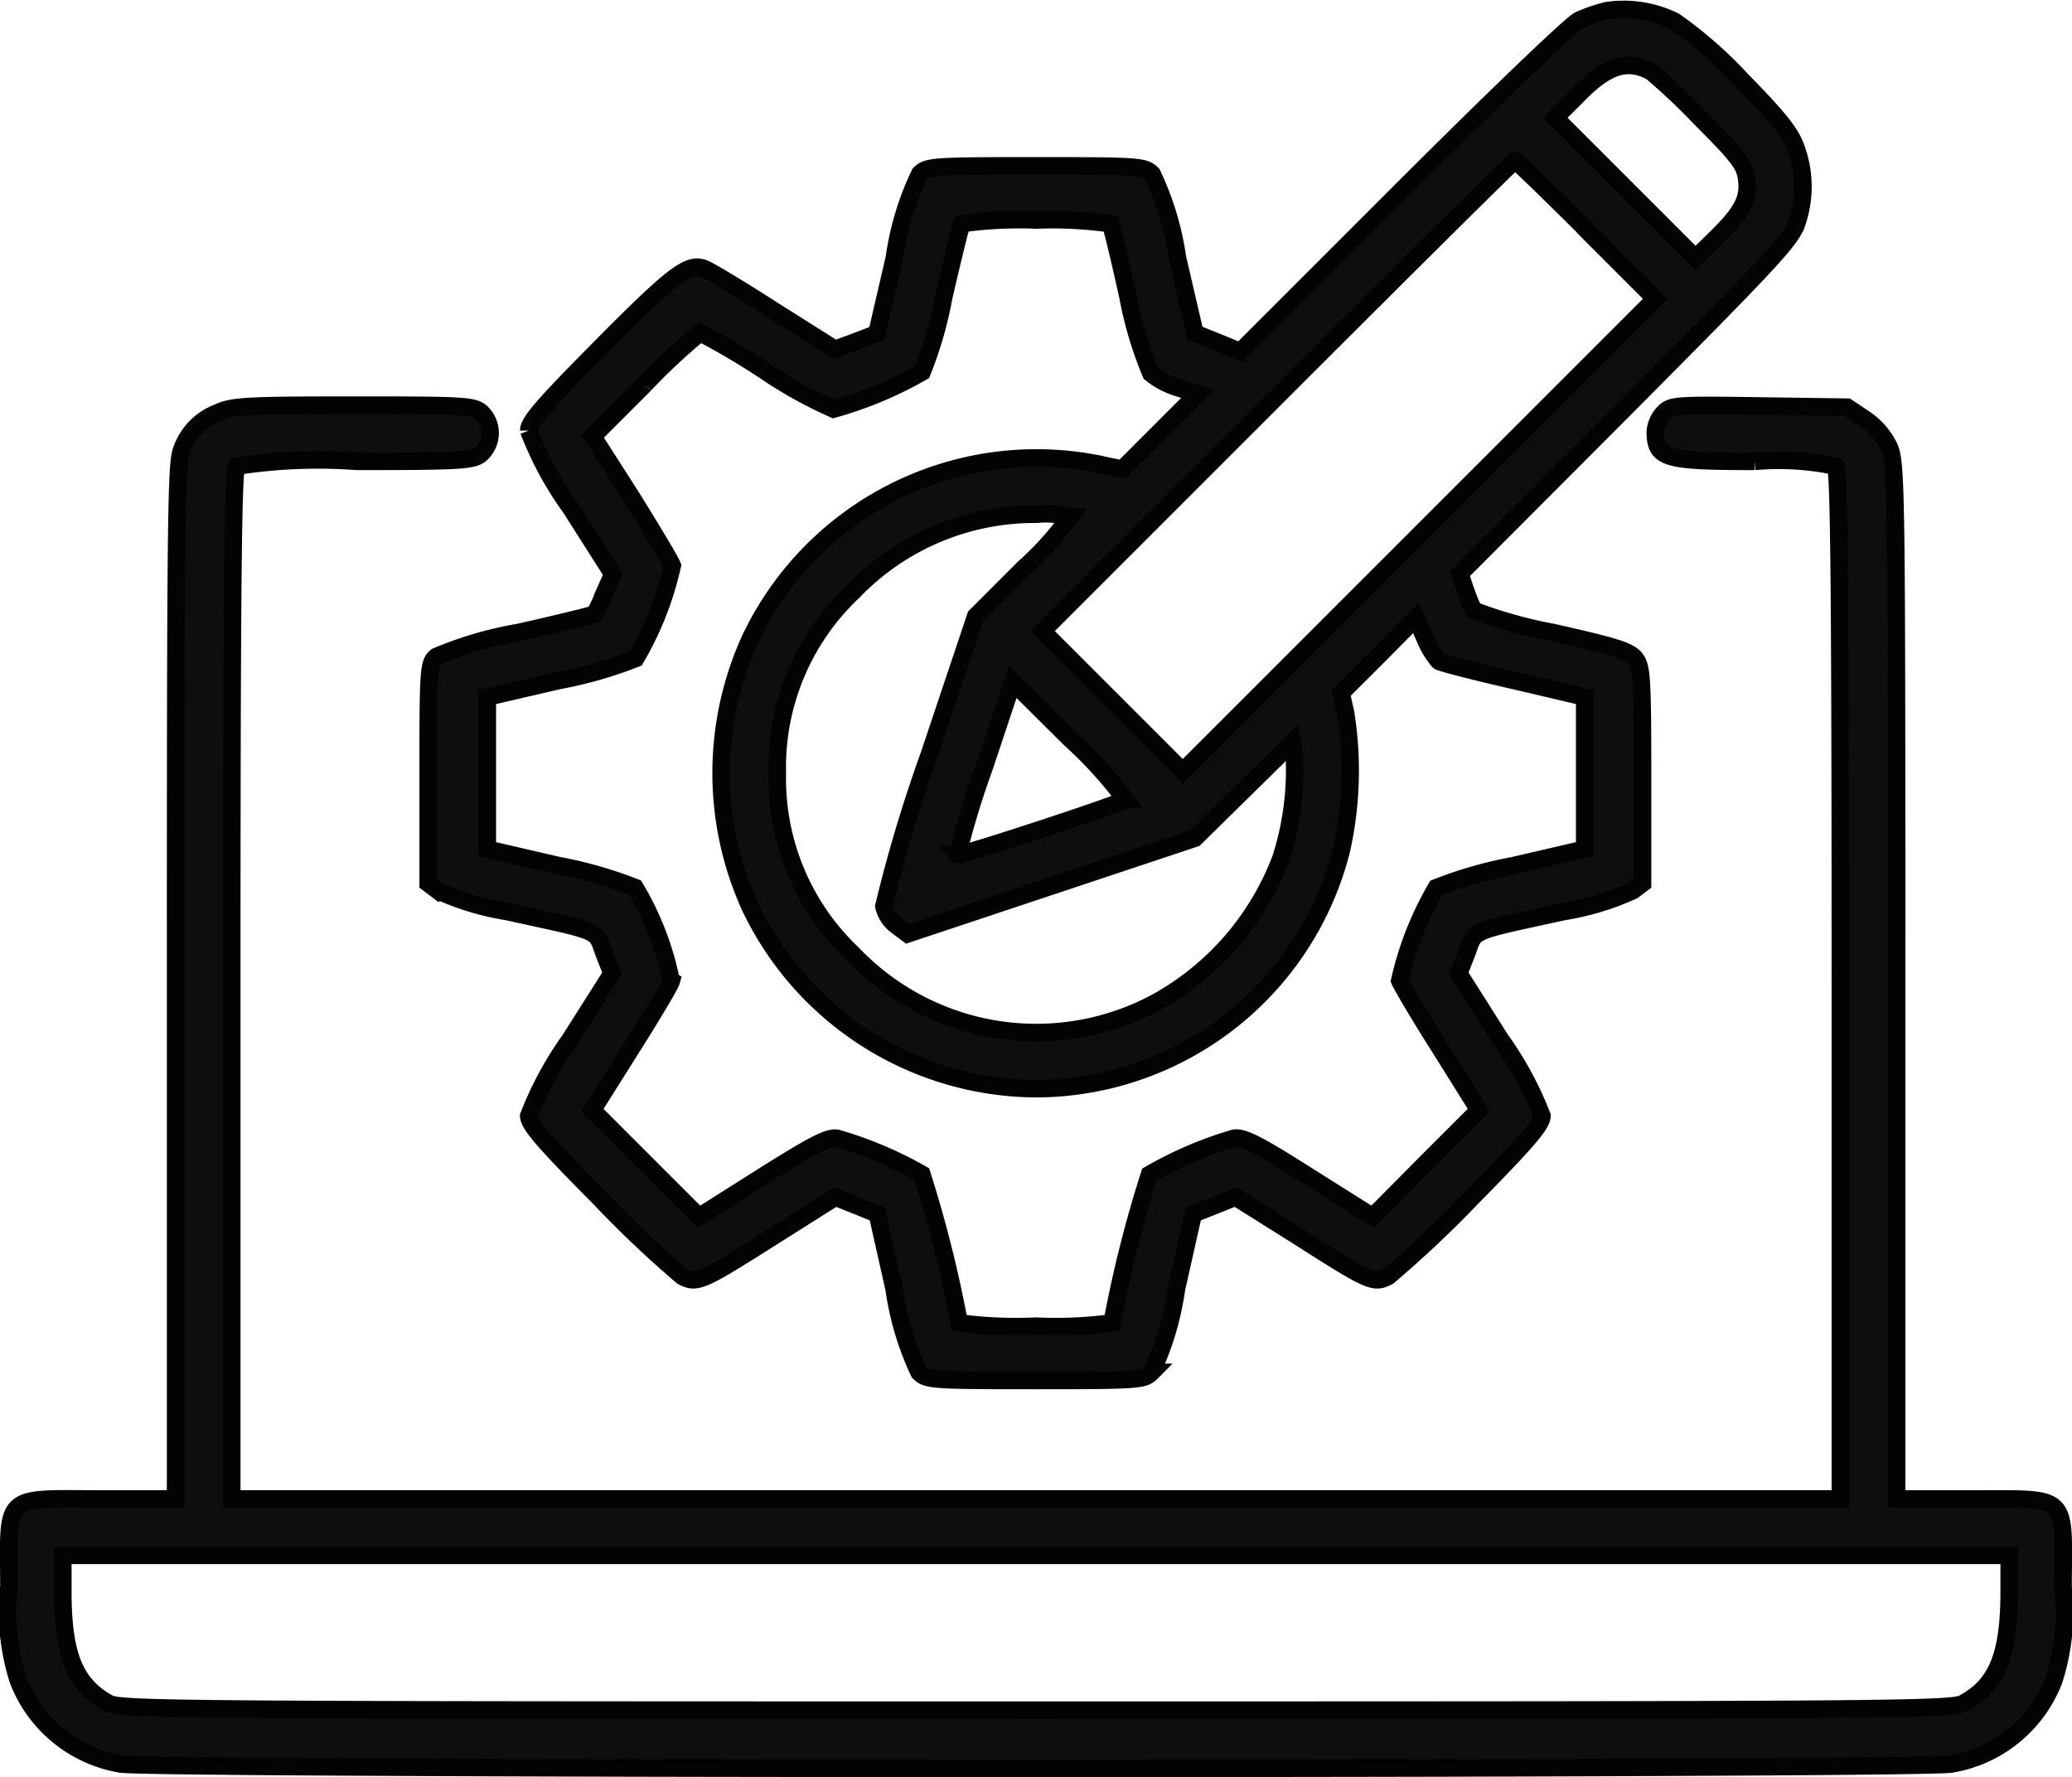
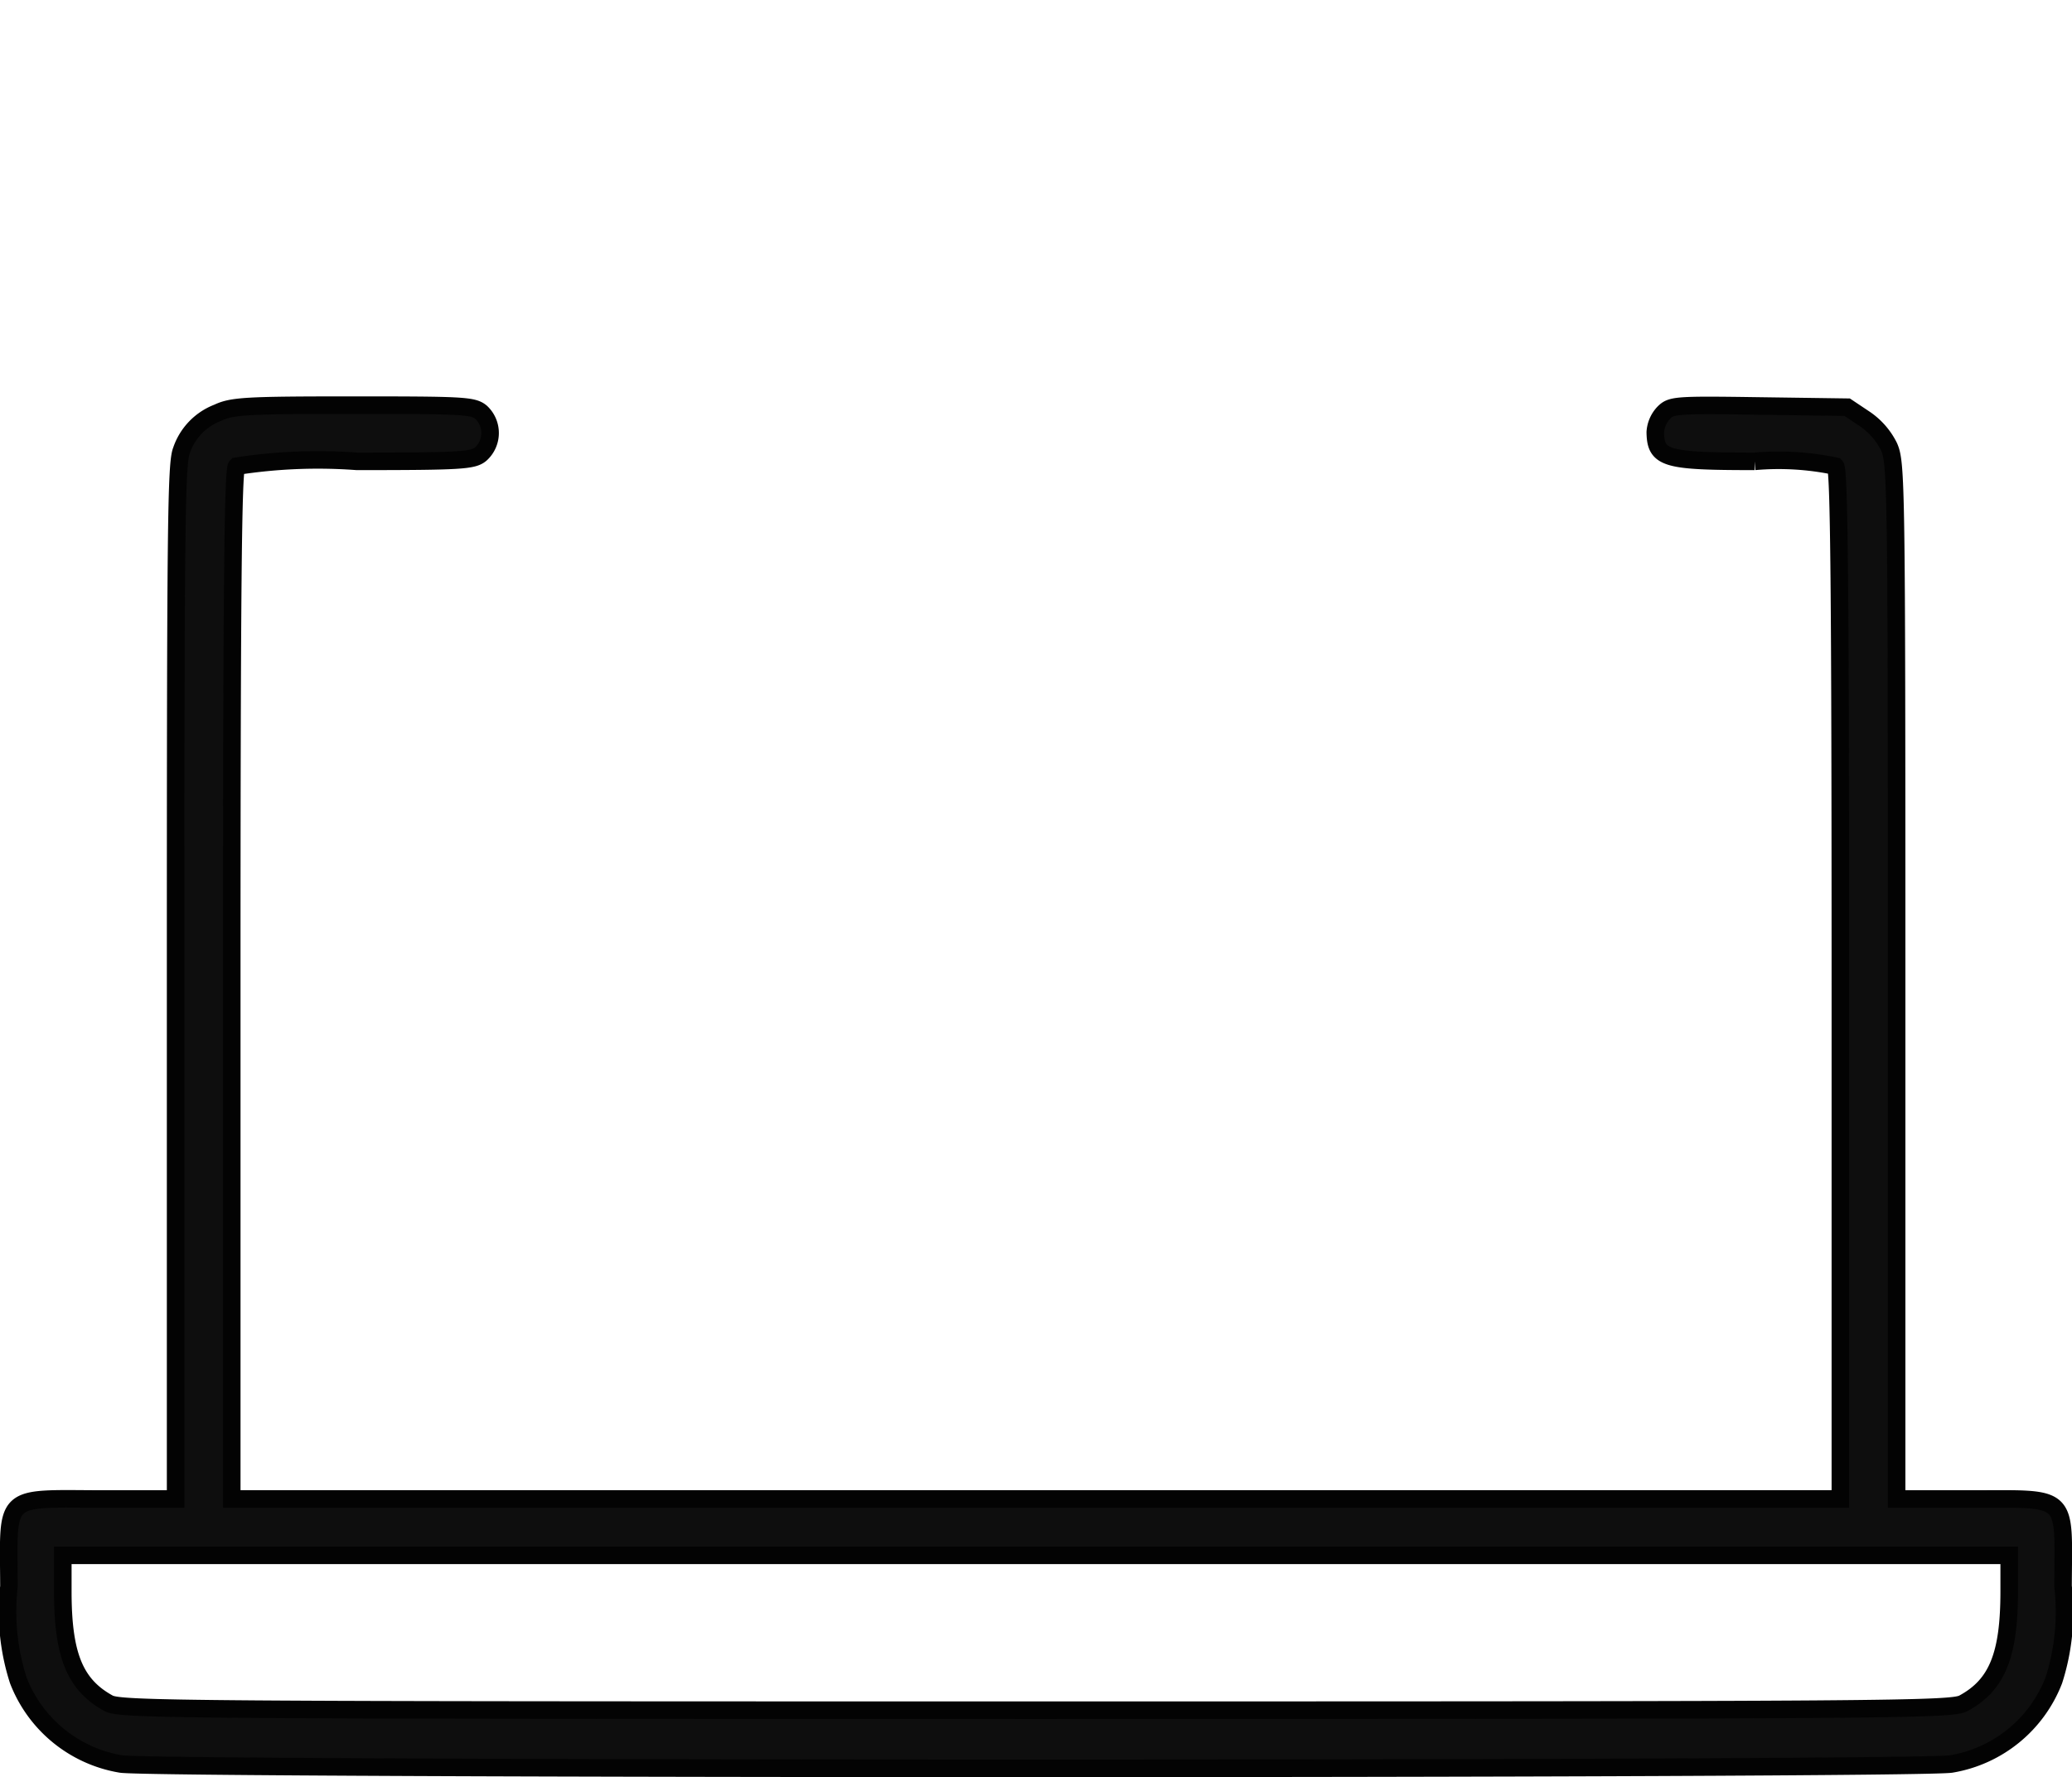
<svg xmlns="http://www.w3.org/2000/svg" width="35.432" height="30.392" viewBox="0 0 35.432 30.392">
  <g id="developing_12966767" transform="translate(-0.387 474.637)">
-     <path id="Path_9248" data-name="Path 9248" d="M125.149-474.455a2.656,2.656,0,0,0-.481.165c-.131.062-1.479,1.355-3.012,2.888l-2.778,2.778-.385-.158-.392-.158-.3-1.293a4.912,4.912,0,0,0-.433-1.43c-.131-.131-.227-.138-1.987-.138s-1.857.007-1.987.138a4.913,4.913,0,0,0-.433,1.437l-.3,1.293-.358.138-.358.131-1.045-.66c-.578-.371-1.114-.695-1.2-.722-.261-.1-.536.11-1.767,1.355-.983.99-1.224,1.272-1.224,1.417a5.71,5.71,0,0,0,.715,1.32l.722,1.135-.144.323a2.867,2.867,0,0,1-.165.358c-.014.014-.6.158-1.3.316a6.276,6.276,0,0,0-1.41.413c-.131.117-.138.213-.138,2v1.877l.165.124a4.587,4.587,0,0,0,1.183.358c1.637.358,1.506.3,1.657.708l.138.351-.715,1.128a5.916,5.916,0,0,0-.708,1.307c0,.144.254.44,1.224,1.417a17.94,17.94,0,0,0,1.4,1.327c.248.131.323.1,1.575-.695l1.045-.66.358.144.358.144.289,1.286a4.938,4.938,0,0,0,.426,1.424c.131.131.227.138,1.987.138s1.857-.007,1.987-.138a4.937,4.937,0,0,0,.426-1.424l.289-1.286.364-.144.358-.144,1.052.66c1.252.8,1.313.825,1.561.695a18.83,18.83,0,0,0,1.41-1.327c.963-.977,1.217-1.272,1.217-1.417a5.917,5.917,0,0,0-.708-1.307l-.715-1.128.138-.351c.151-.406.021-.351,1.657-.708a4.587,4.587,0,0,0,1.183-.358l.165-.124v-1.85c0-1.664-.014-1.857-.124-1.994s-.378-.213-1.417-.447a7.7,7.7,0,0,1-1.348-.378,3.615,3.615,0,0,1-.144-.358l-.089-.268,2.826-2.833c2.524-2.538,2.833-2.868,2.936-3.17a1.9,1.9,0,0,0-.007-1.252c-.089-.268-.275-.509-.942-1.19a7.238,7.238,0,0,0-1.142-1A1.958,1.958,0,0,0,125.149-474.455Zm.756,1.045a10.819,10.819,0,0,1,.846.8c.646.646.75.784.784,1.025.048.344-.069.571-.523,1.018l-.351.344-1.2-1.2-1.2-1.2.4-.4C125.149-473.52,125.493-473.63,125.905-473.41Zm-1.114,2.7,1.183,1.183-4.044,4.044-4.037,4.037-1.2-1.2-1.2-1.2,4.023-4.023c2.214-2.214,4.037-4.023,4.057-4.023S124.138-471.368,124.791-470.714Zm-8.135-.1c.021.034.158.6.3,1.245a6.4,6.4,0,0,0,.392,1.313,1.352,1.352,0,0,0,.454.241l.344.11-.64.64-.646.646-.481-.1a5.418,5.418,0,0,0-5.88,3,5.523,5.523,0,0,0,0,4.594,5.447,5.447,0,0,0,4.883,3.1,5.4,5.4,0,0,0,5.226-4.092,6.227,6.227,0,0,0,.069-2.331l-.076-.344.64-.639.64-.646.151.344a1.412,1.412,0,0,0,.241.4c.048.028.626.179,1.293.33l1.2.282v2.6l-1.217.282a7.166,7.166,0,0,0-1.32.378,5.591,5.591,0,0,0-.626,1.589c.028.069.337.6.7,1.169l.653,1.045-.908.908-.908.915-1.093-.688c-.887-.564-1.128-.681-1.279-.653a6.563,6.563,0,0,0-1.444.619,20.686,20.686,0,0,0-.64,2.538,7.323,7.323,0,0,1-1.307.055,7.384,7.384,0,0,1-1.307-.055,21.13,21.13,0,0,0-.64-2.544,6.71,6.71,0,0,0-1.444-.612c-.151-.028-.4.1-1.279.653l-1.087.688-.915-.915-.908-.908.653-1.038c.358-.564.674-1.094.695-1.169a5.048,5.048,0,0,0-.619-1.6,7.165,7.165,0,0,0-1.32-.378L106-460.117v-2.6l1.217-.282a7.167,7.167,0,0,0,1.32-.378,5.471,5.471,0,0,0,.626-1.589c-.028-.076-.344-.605-.7-1.176l-.66-1.032.887-.887a10.281,10.281,0,0,1,.949-.887,12.234,12.234,0,0,1,1.107.653,7.431,7.431,0,0,0,1.176.653,6.642,6.642,0,0,0,1.513-.633,6.634,6.634,0,0,0,.371-1.286c.151-.653.289-1.217.309-1.252a7.06,7.06,0,0,1,1.272-.062A7.061,7.061,0,0,1,116.656-470.811Zm-.695,5.013a5.376,5.376,0,0,1-.784.873l-.825.825-.8,2.386a24.608,24.608,0,0,0-.77,2.572.574.574,0,0,0,.213.33l.193.144,2.455-.818,2.455-.818.832-.818.832-.818.041.254a5,5,0,0,1-.227,1.712,4.7,4.7,0,0,1-2.111,2.462,4.334,4.334,0,0,1-5.213-.811,4.124,4.124,0,0,1-1.293-3.095,4.124,4.124,0,0,1,1.293-3.1,4.3,4.3,0,0,1,3.143-1.327A1.653,1.653,0,0,1,115.962-465.8Zm.949,4.834c-.076.069-2.84.977-2.868.942a14.692,14.692,0,0,1,.454-1.492l.488-1.465.99.983A7.042,7.042,0,0,1,116.911-460.963Z" transform="translate(-97.28)" fill="#0e0e0e" stroke="#030303" stroke-width="0.3" />
    <path id="Path_9249" data-name="Path 9249" d="M4.109-375.869a1.049,1.049,0,0,0-.619.646c-.089.22-.1,1.293-.1,9.091v8.837H2.122C.41-357.3.533-357.405.54-355.8A3.838,3.838,0,0,0,.7-354.194a2.285,2.285,0,0,0,1.754,1.43c.578.1,30.726.1,31.3,0a2.285,2.285,0,0,0,1.754-1.43,3.838,3.838,0,0,0,.158-1.609c.007-1.6.131-1.492-1.582-1.492H32.82v-8.857c0-8.548-.007-8.857-.131-9.139a1.233,1.233,0,0,0-.426-.481l-.289-.193-1.5-.021c-1.437-.021-1.506-.014-1.637.117a.531.531,0,0,0-.144.33c.007.454.172.5,1.7.5a4.721,4.721,0,0,1,1.382.083c.062.062.083,2.125.083,8.871v8.789H4.35v-8.789c0-6.746.021-8.809.083-8.871a9.027,9.027,0,0,1,2.056-.083c1.781,0,1.987-.014,2.118-.124a.485.485,0,0,0,.007-.715C8.476-375.993,8.3-376,6.42-376,4.591-376,4.357-375.986,4.109-375.869Zm30.636,20.156c0,1.087-.206,1.6-.784,1.912-.2.11-1.265.117-15.858.117s-15.658-.007-15.858-.117c-.578-.316-.784-.825-.784-1.912v-.619H34.745Z" transform="translate(0 -91.709)" fill="#0e0e0e" stroke="#030303" stroke-width="0.3" />
  </g>
</svg>